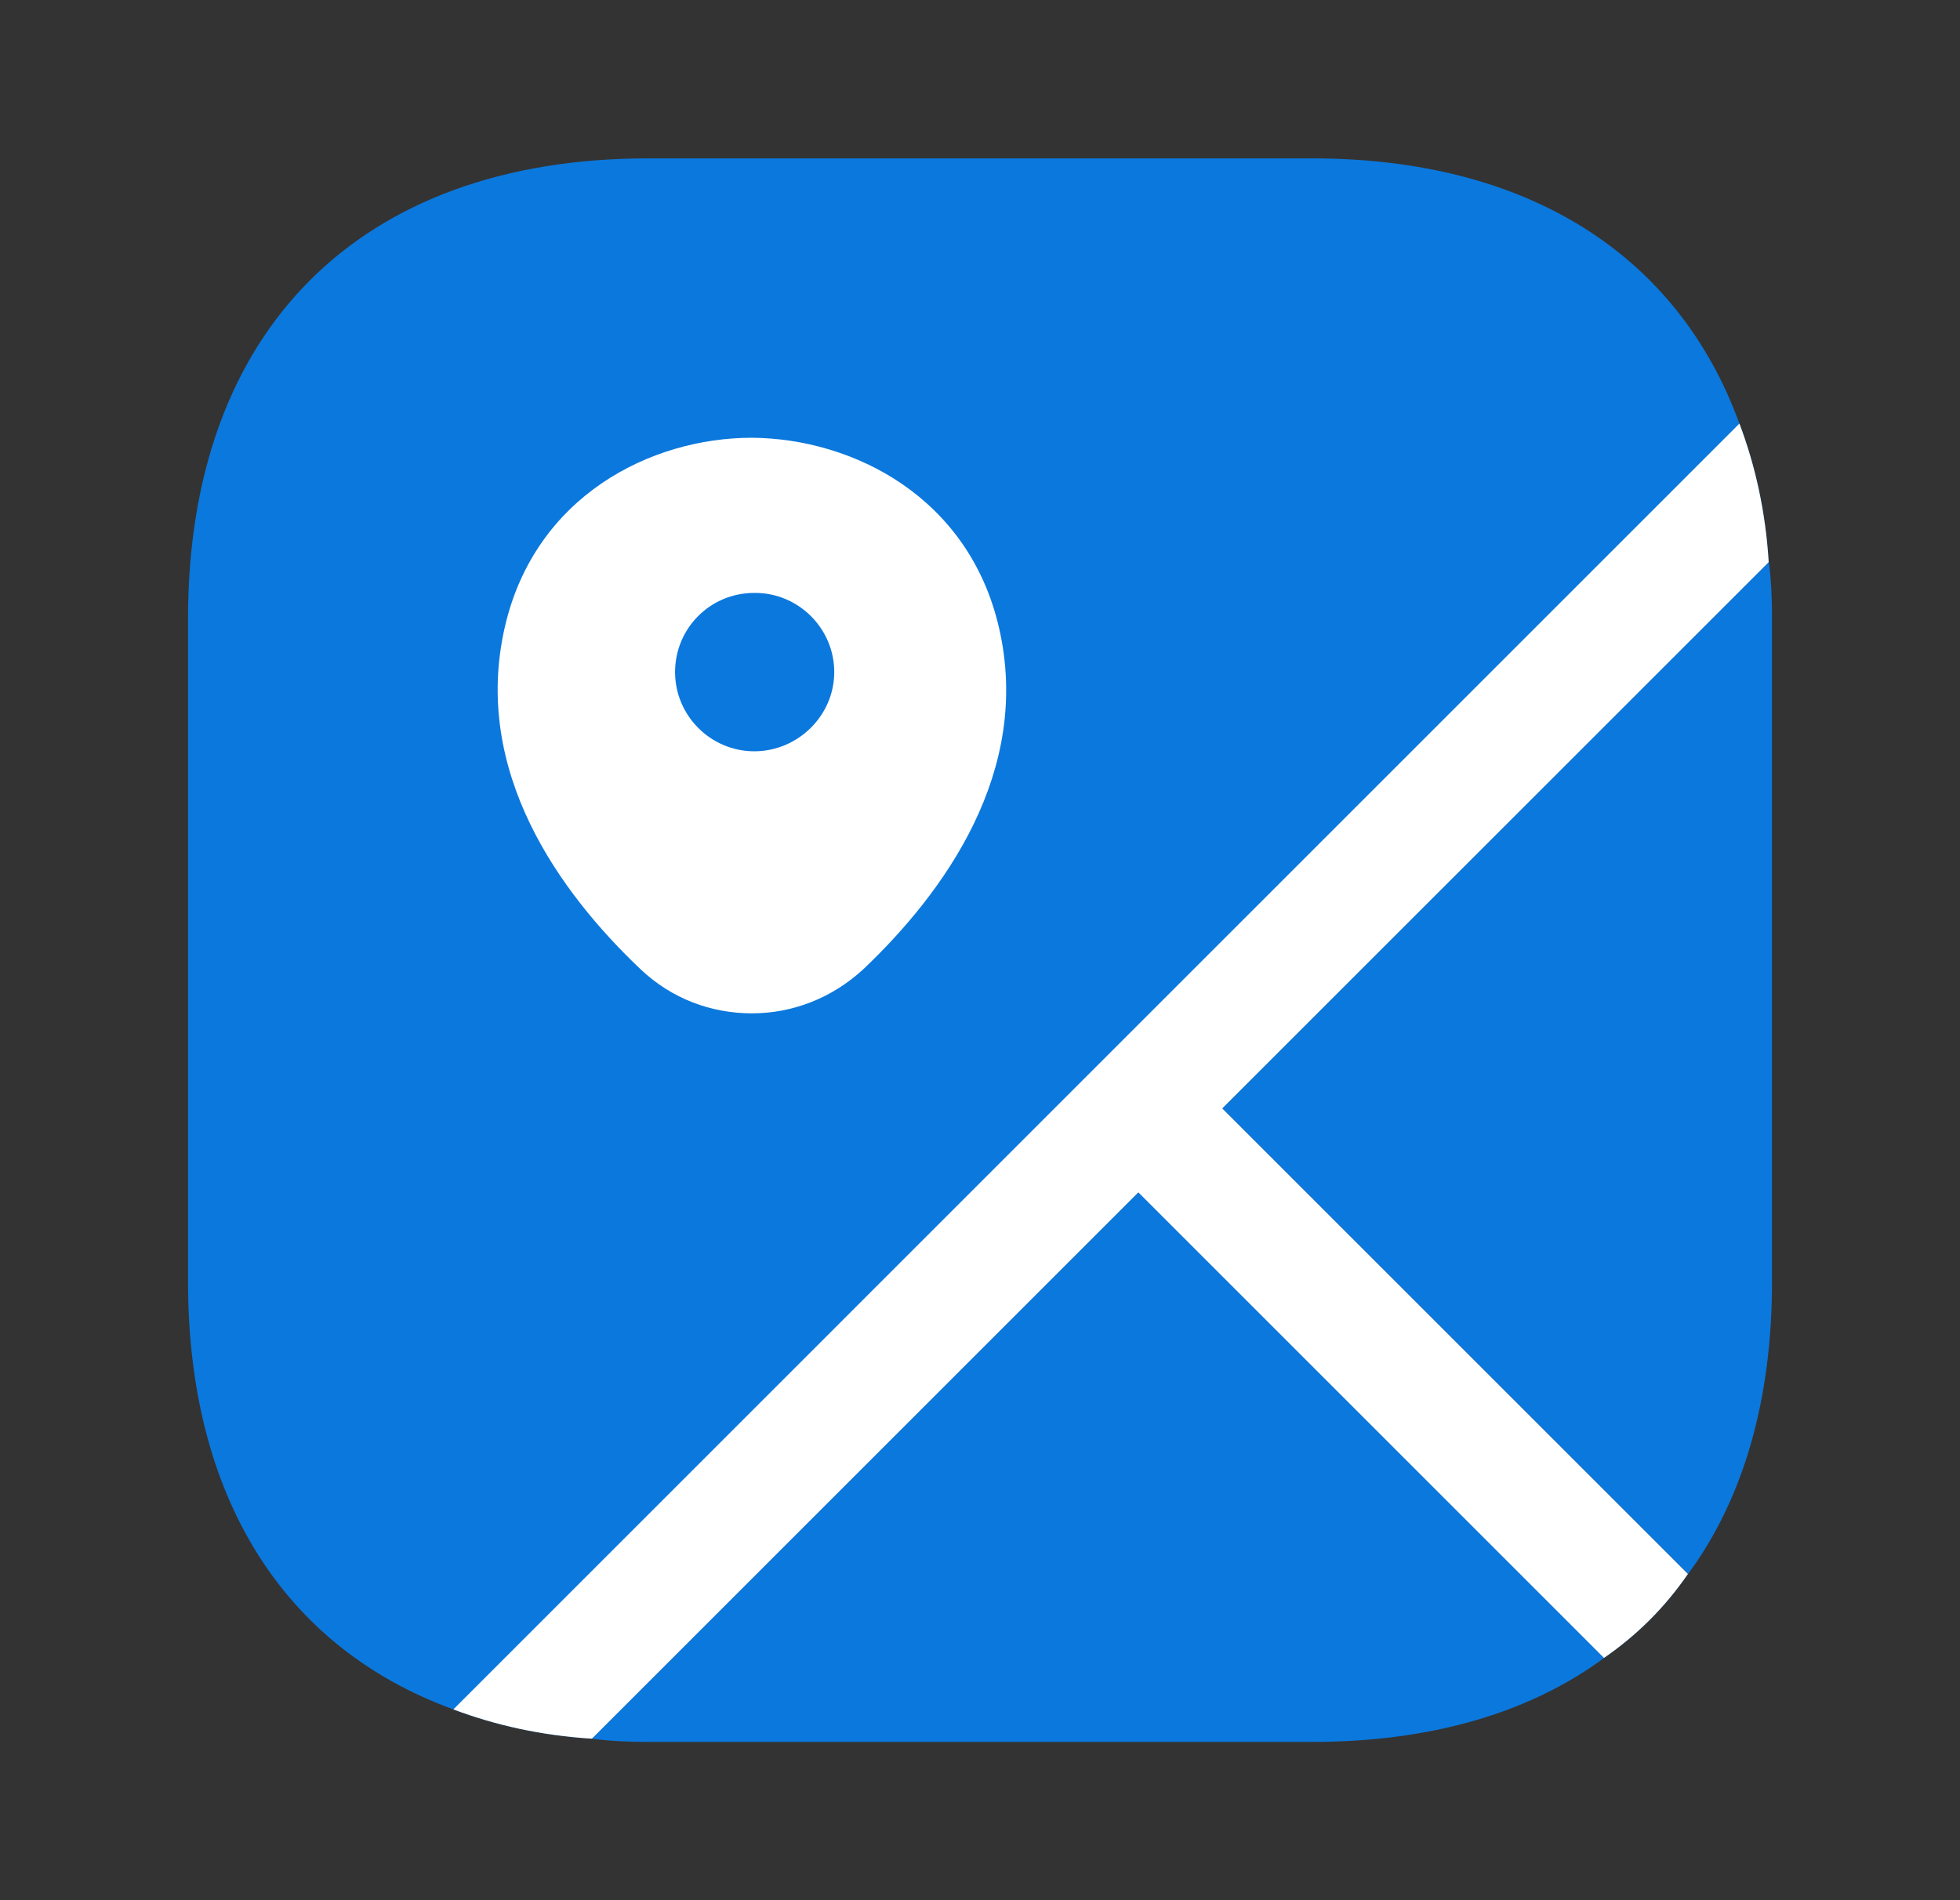
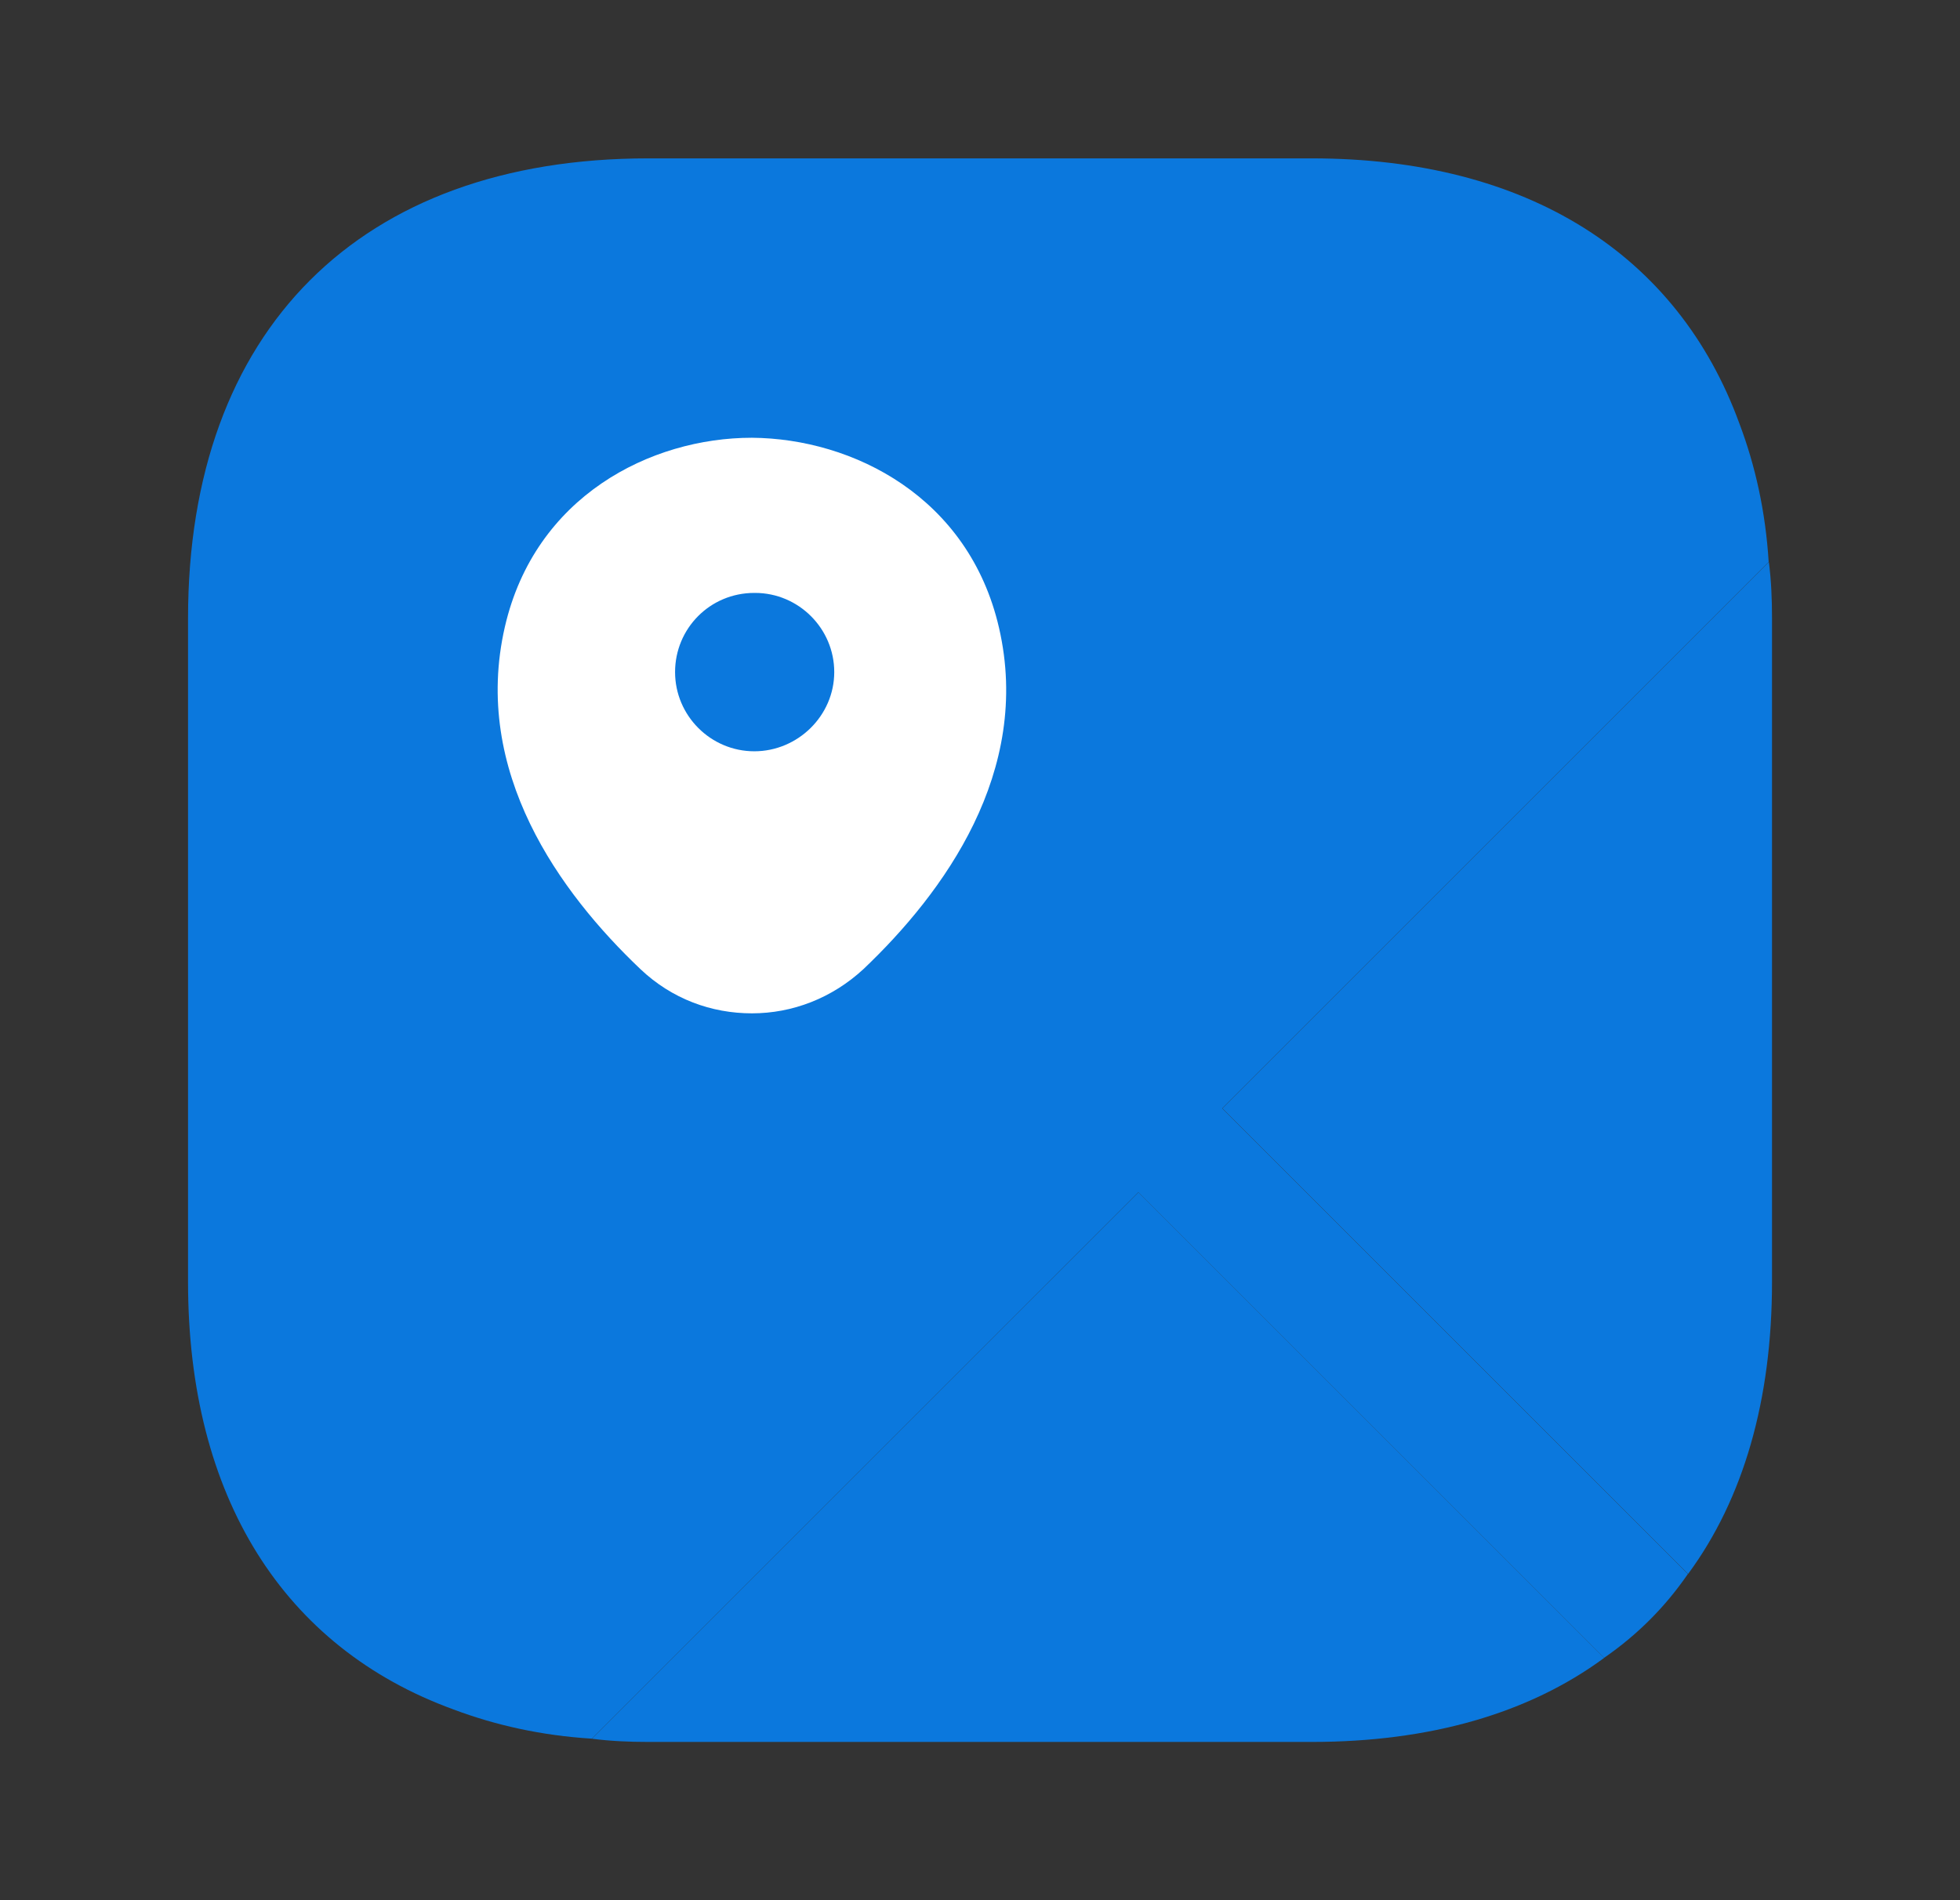
<svg xmlns="http://www.w3.org/2000/svg" width="33" height="32" viewBox="0 0 33 32" fill="none">
  <rect x="0" y="0" width="33" height="32" fill="#333333" stroke="none" />
  <path d="M27.007 27.921C25.74 28.855 24.073 29.335 22.087 29.335H10.914C10.594 29.335 10.274 29.321 9.967 29.281L19.167 20.081L27.007 27.921Z" fill="#0B78DD" />
  <path d="M29.835 10.413V21.586C29.835 23.573 29.355 25.24 28.422 26.506L20.582 18.666L29.782 9.466C29.822 9.773 29.835 10.093 29.835 10.413Z" fill="#0B78DD" />
  <path d="M20.579 18.666L28.419 26.506C28.033 27.067 27.566 27.533 27.006 27.92L19.166 20.08L9.966 29.28C9.113 29.227 8.339 29.053 7.633 28.787C4.779 27.747 3.166 25.213 3.166 21.587V10.413C3.166 5.56 6.059 2.667 10.913 2.667H22.086C25.713 2.667 28.246 4.28 29.286 7.133C29.553 7.84 29.726 8.613 29.779 9.466L20.579 18.666Z" fill="#0B78DD" />
-   <path d="M20.579 18.666L28.419 26.506C28.033 27.067 27.566 27.533 27.006 27.92L19.166 20.08L9.966 29.28C9.113 29.227 8.339 29.053 7.633 28.787L8.153 28.267L29.286 7.133C29.553 7.84 29.726 8.613 29.779 9.467L20.579 18.666Z" fill="white" />
  <path d="M16.82 10.572C16.313 8.372 14.366 7.385 12.66 7.372C10.953 7.372 9.006 8.358 8.5 10.558C7.94 12.998 9.433 15.038 10.78 16.318C11.313 16.825 11.98 17.065 12.66 17.065C13.34 17.065 14.006 16.812 14.54 16.318C15.886 15.038 17.38 12.998 16.82 10.572ZM12.7 12.652C11.966 12.652 11.366 12.052 11.366 11.318C11.366 10.585 11.953 9.985 12.7 9.985H12.713C13.446 9.985 14.046 10.585 14.046 11.318C14.046 12.052 13.433 12.652 12.7 12.652Z" fill="white" />
</svg>